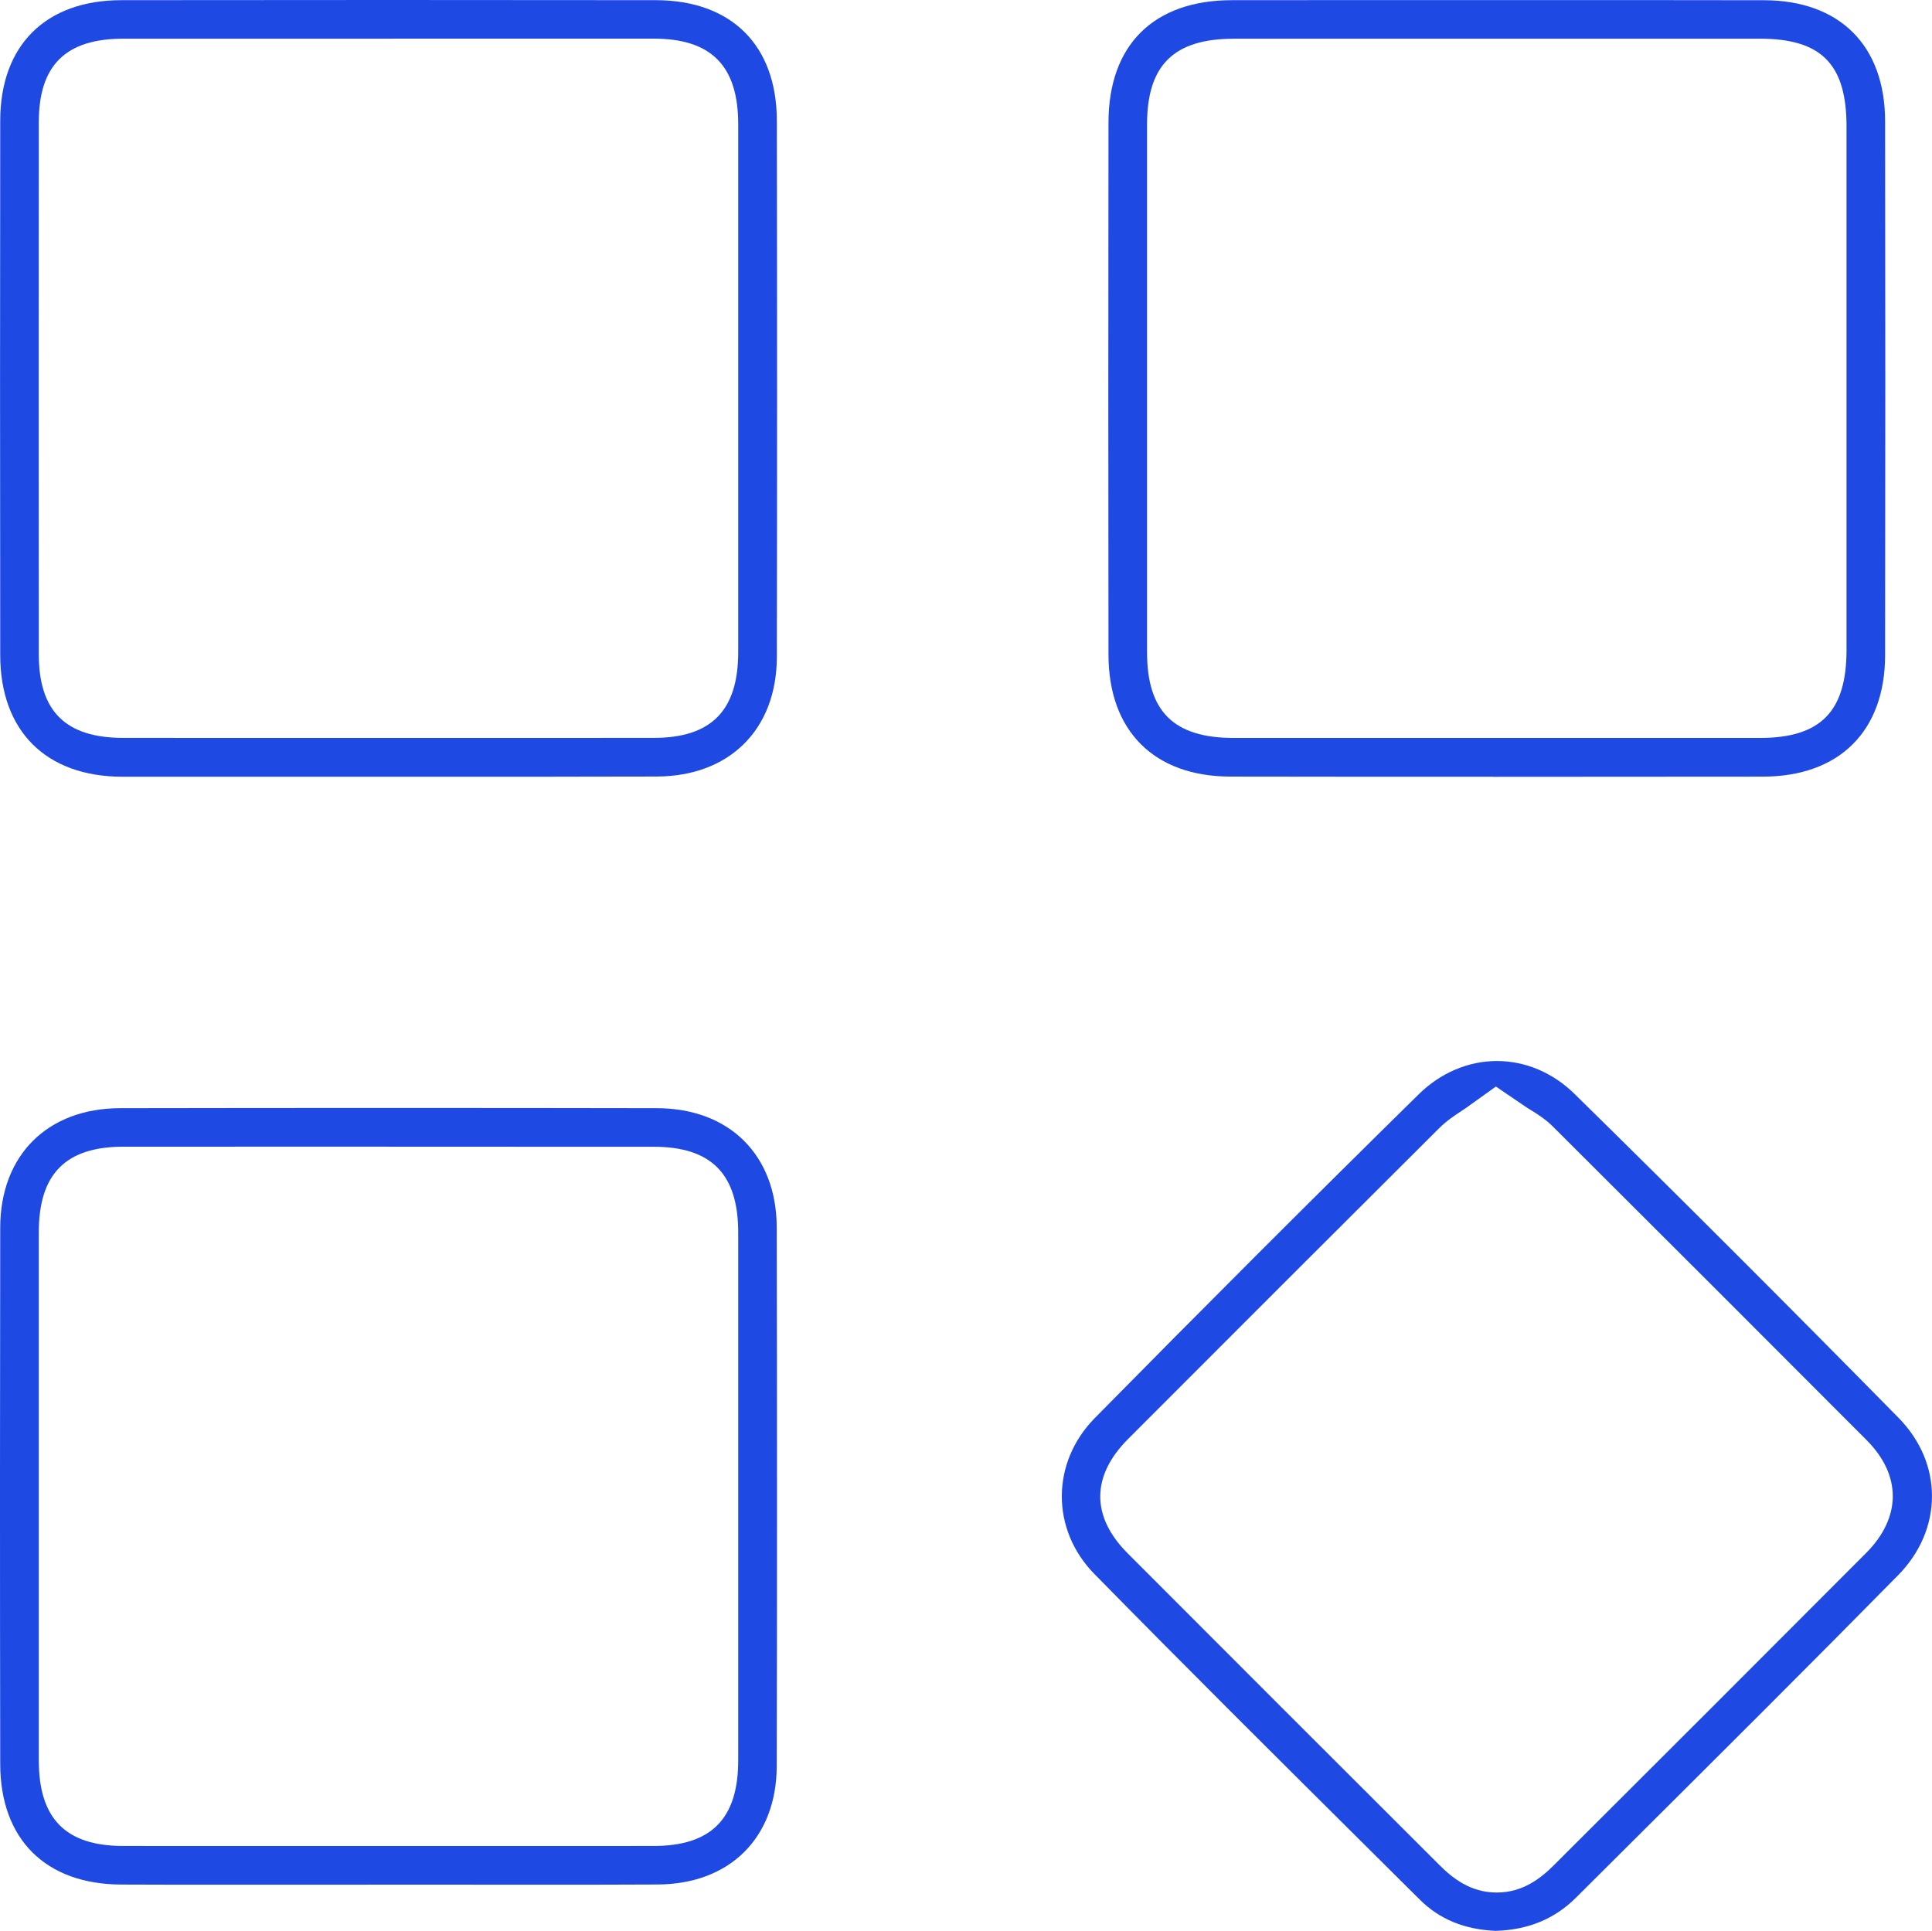
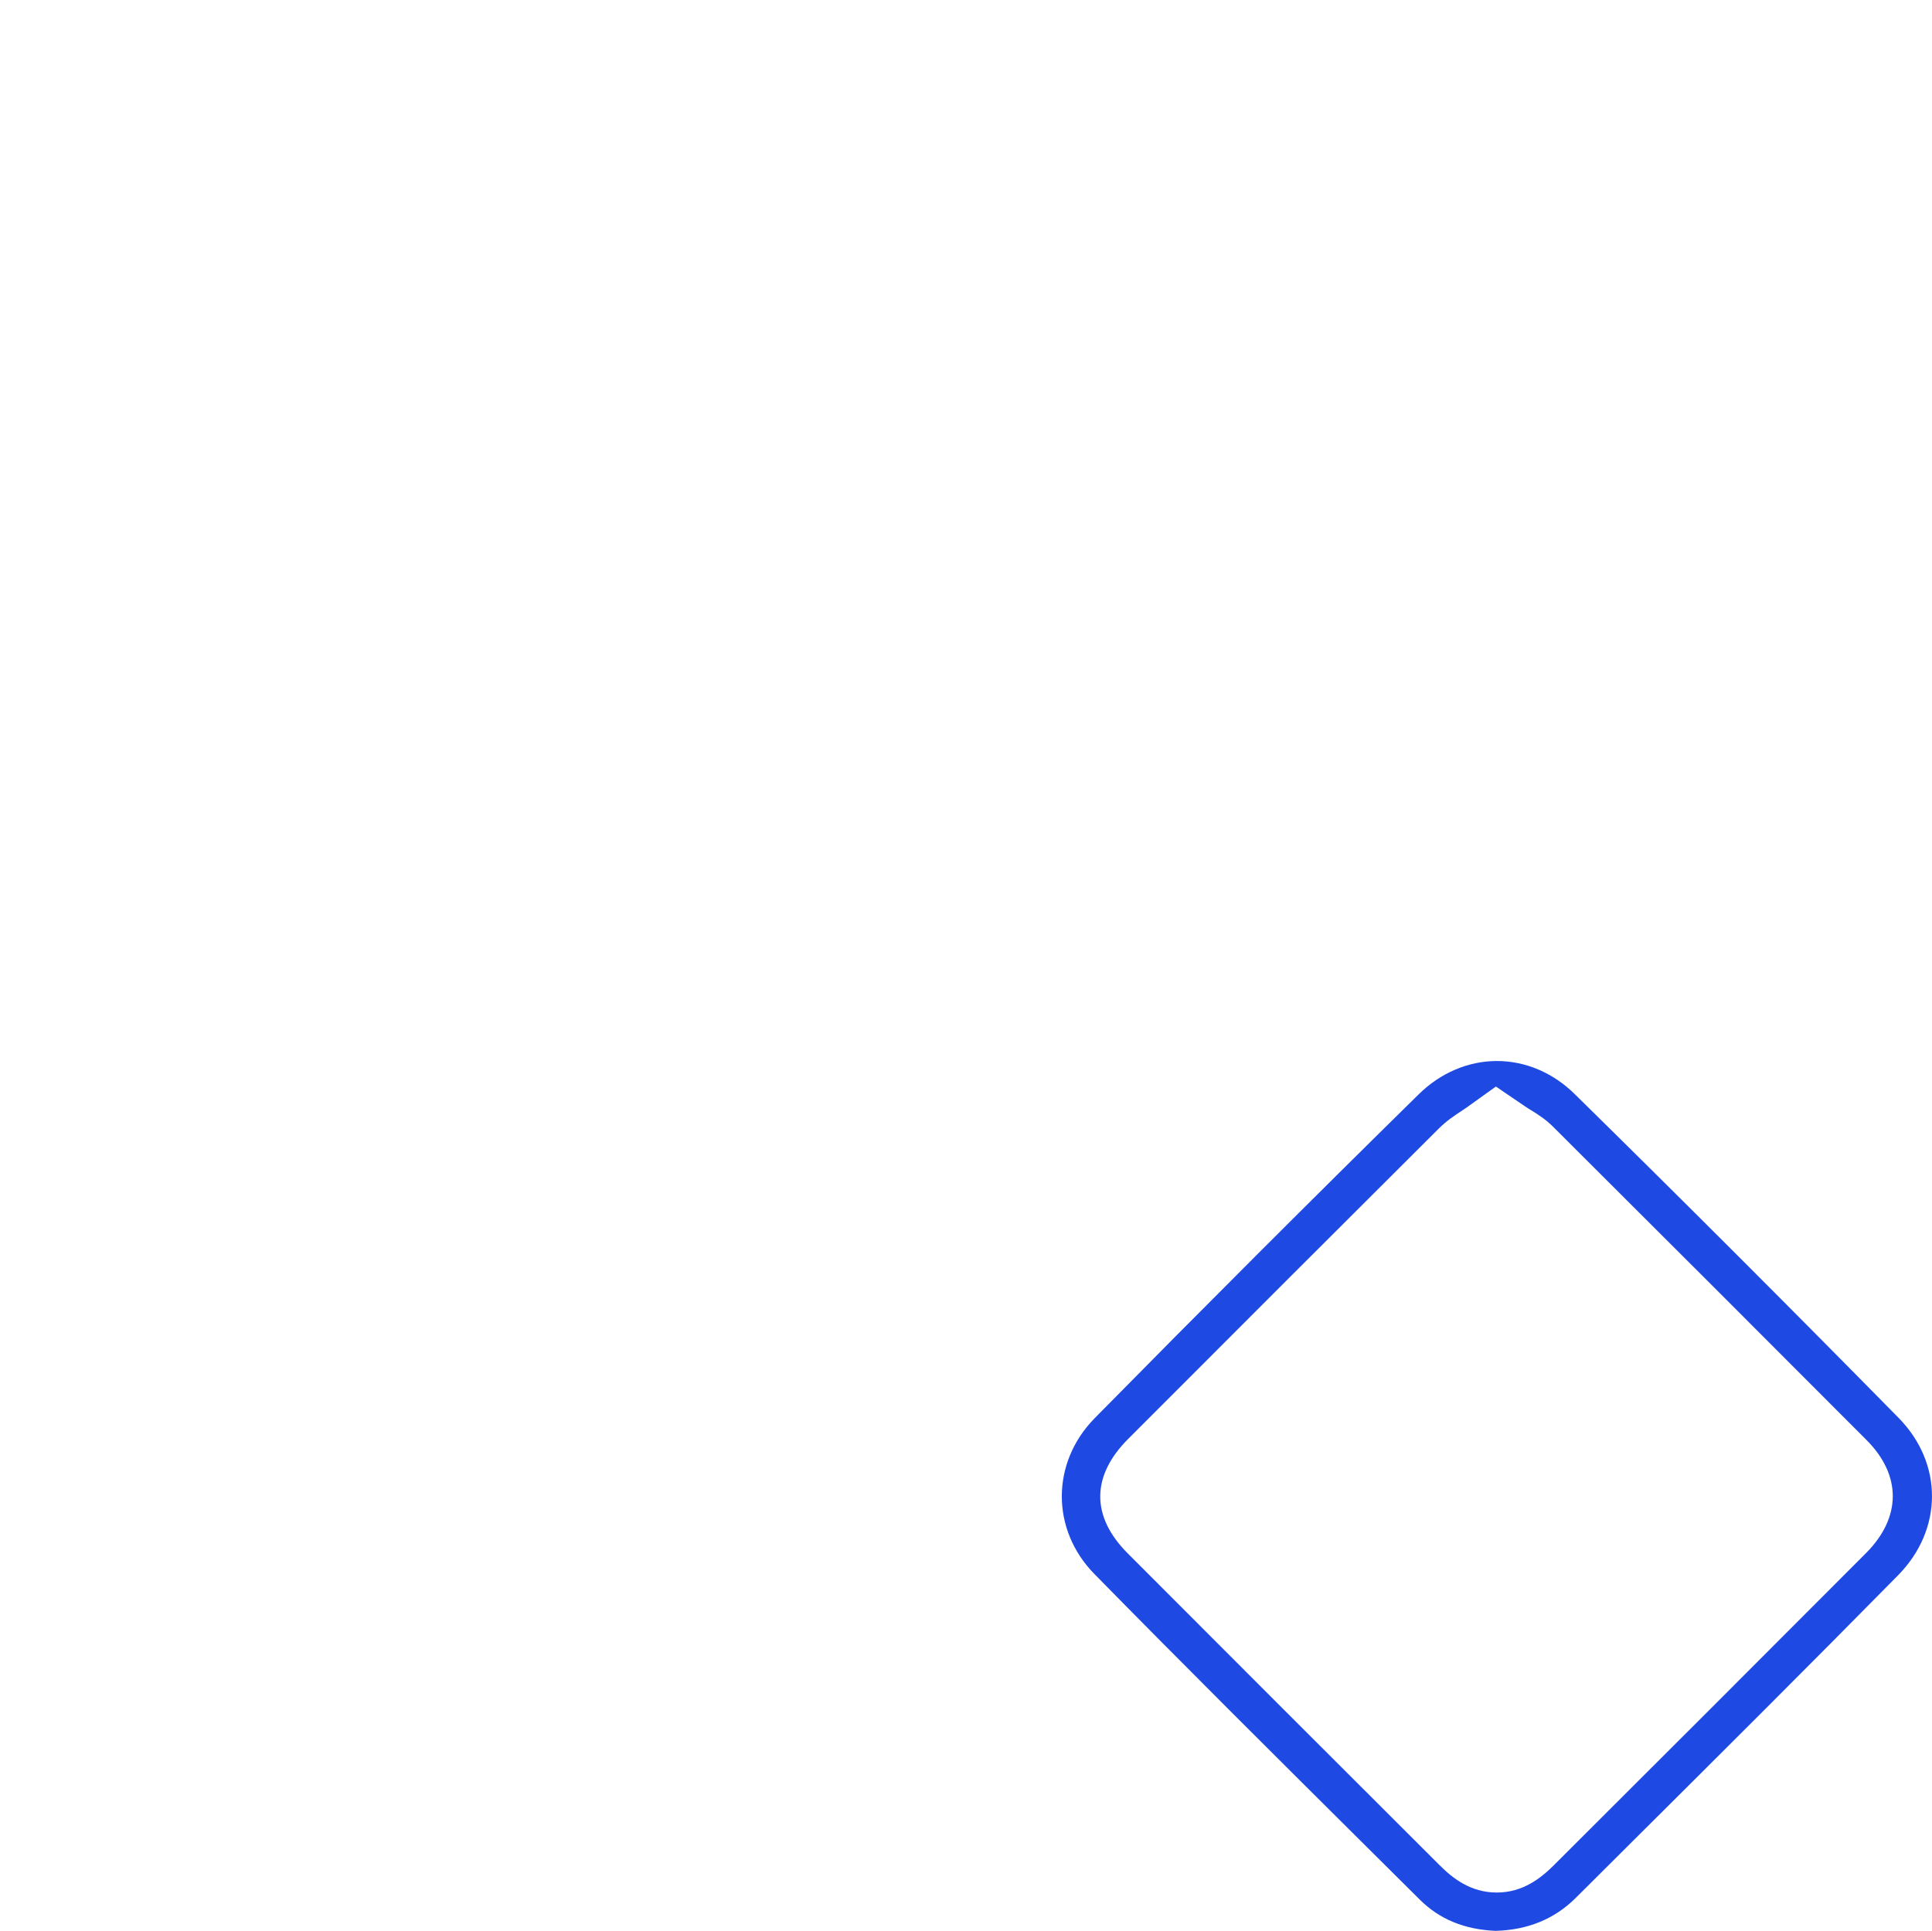
<svg xmlns="http://www.w3.org/2000/svg" id="Layer_1" data-name="Layer 1" viewBox="0 0 348.08 347.92">
  <defs>
    <style>
      .cls-1 {
        fill: #1e49e2;
        stroke-width: 0px;
      }
    </style>
  </defs>
-   <path class="cls-1" d="M99.48,139.96c-4.83,0-9.66,0-14.48,0,0,0-11.75,0-15,0h-29.52c-6.14.01-12.28,0-18.42,0-13.77-.03-22-8.22-22.02-21.91C0,82.96,0,51.46.04,21.74.06,8.17,8.21.05,21.85.03c16.05-.02,32.1-.03,48.15-.03s32.1.01,48.15.03c13.63.02,21.79,8.13,21.81,21.71.06,34.81.06,66.43,0,96.66-.03,13.03-8.52,21.47-21.63,21.52-6.28.02-12.56.03-18.84.03ZM70.88,6.97c-16.22,0-32.43,0-48.65,0-10.39,0-15.23,4.78-15.24,15.03-.02,31.97-.02,63.94,0,95.91,0,10.26,4.85,15.05,15.23,15.05,15.92,0,31.84.01,47.76.01s31.84,0,47.77-.01c10.39,0,15.24-4.91,15.25-15.43.01-11.36,0-22.71,0-34.07v-26.9c0-11.39,0-22.78,0-34.17,0-10.53-4.85-15.43-15.24-15.43-15.63,0-31.25,0-46.88,0Z" />
-   <path class="cls-1" d="M269.02,139.96c-15.79,0-31.57,0-47.35-.03-13.73-.02-21.94-8.22-21.96-21.95-.04-30.57-.04-61.94,0-95.9.02-13.99,8.13-22.03,22.25-22.05,6.16-.01,12.32-.01,18.48-.01h29.68s29.07,0,29.07,0c6.22,0,12.44,0,18.66.02,13.61.04,21.75,8.17,21.78,21.76.05,30.66.05,62.15,0,96.28-.02,13.67-8.26,21.85-22.05,21.86-16.19.02-32.37.03-48.56.03ZM222.29,6.98c-10.81,0-15.63,4.76-15.63,15.43-.01,31.71-.01,63.41,0,95.12,0,10.68,4.82,15.44,15.63,15.44,15.79,0,31.58,0,47.38,0s31.58,0,47.37,0c10.96,0,15.63-4.74,15.64-15.83,0-11.16,0-22.31,0-33.47v-27.33c0-11.27,0-22.41,0-33.55,0-11.24-4.54-15.82-15.64-15.82-15.79,0-31.58,0-47.38,0s-31.58,0-47.37,0Z" />
-   <path class="cls-1" d="M99.62,339.6c-4.2,0-16.77-.01-16.77-.01-4.22,0-8.43,0-12.65,0-.61,0-26.29.01-29.75.01-6.2,0-12.39,0-18.59-.03-13.64-.04-21.8-8.16-21.82-21.72-.06-35.5-.05-67.12,0-96.66.03-13.04,8.51-21.49,21.61-21.51,16.11-.03,32.23-.04,48.34-.04s32.23.01,48.34.04c13.1.02,21.59,8.47,21.61,21.51.07,34.67.07,66.41,0,97.04-.03,12.9-8.45,21.27-21.44,21.33-6.29.03-12.59.04-18.88.04ZM70,206.61c-15.92,0-31.84,0-47.77.01-10.39,0-15.24,4.9-15.24,15.42-.01,11.26,0,22.52,0,33.79v27.02c0,11.54,0,22.93,0,34.33,0,10.53,4.85,15.44,15.23,15.44,15.65,0,31.3.01,46.94.01s32.39,0,48.59-.01c10.4,0,15.25-4.91,15.25-15.43.01-31.71.01-63.41,0-95.12,0-10.53-4.85-15.44-15.24-15.44-15.92,0-31.84-.01-47.77-.01Z" />
  <path class="cls-1" d="M269.56,347.92c-5.69-.23-10.19-2.08-13.76-5.63l-9.51-9.45c-16.19-16.09-32.91-32.71-49.12-49.23-7.85-8-7.82-20.07.07-28.09,19.66-19.96,39.29-39.59,58.36-58.34,3.93-3.87,8.94-6,14.09-6s10.11,2.11,14.01,5.95c19.09,18.76,38.72,38.38,58.35,58.34,8.07,8.2,8.03,20.14-.09,28.38-15.96,16.21-32.23,32.41-47.97,48.07l-10.12,10.08c-3.77,3.75-8.58,5.74-14.32,5.91ZM264.4,199.45c-.34.24-.67.46-1.01.68l-.09.06c-1.25.82-2.66,1.75-4.07,3.15-17.07,17-35.37,35.3-55.97,55.93-6.67,6.67-6.71,13.98-.12,20.59,18.22,18.27,37.14,37.18,56.22,56.22,2.3,2.3,5.55,4.93,10.3,4.93s8.01-2.64,10.32-4.95c18.88-18.82,37.79-37.74,56.22-56.22,6.38-6.4,6.42-14,.11-20.34-17.88-17.93-36.36-36.41-56.51-56.49-1.37-1.37-2.74-2.21-3.94-2.96-.43-.26-.79-.48-1.16-.74l-5.19-3.53-5.11,3.66Z" />
</svg>